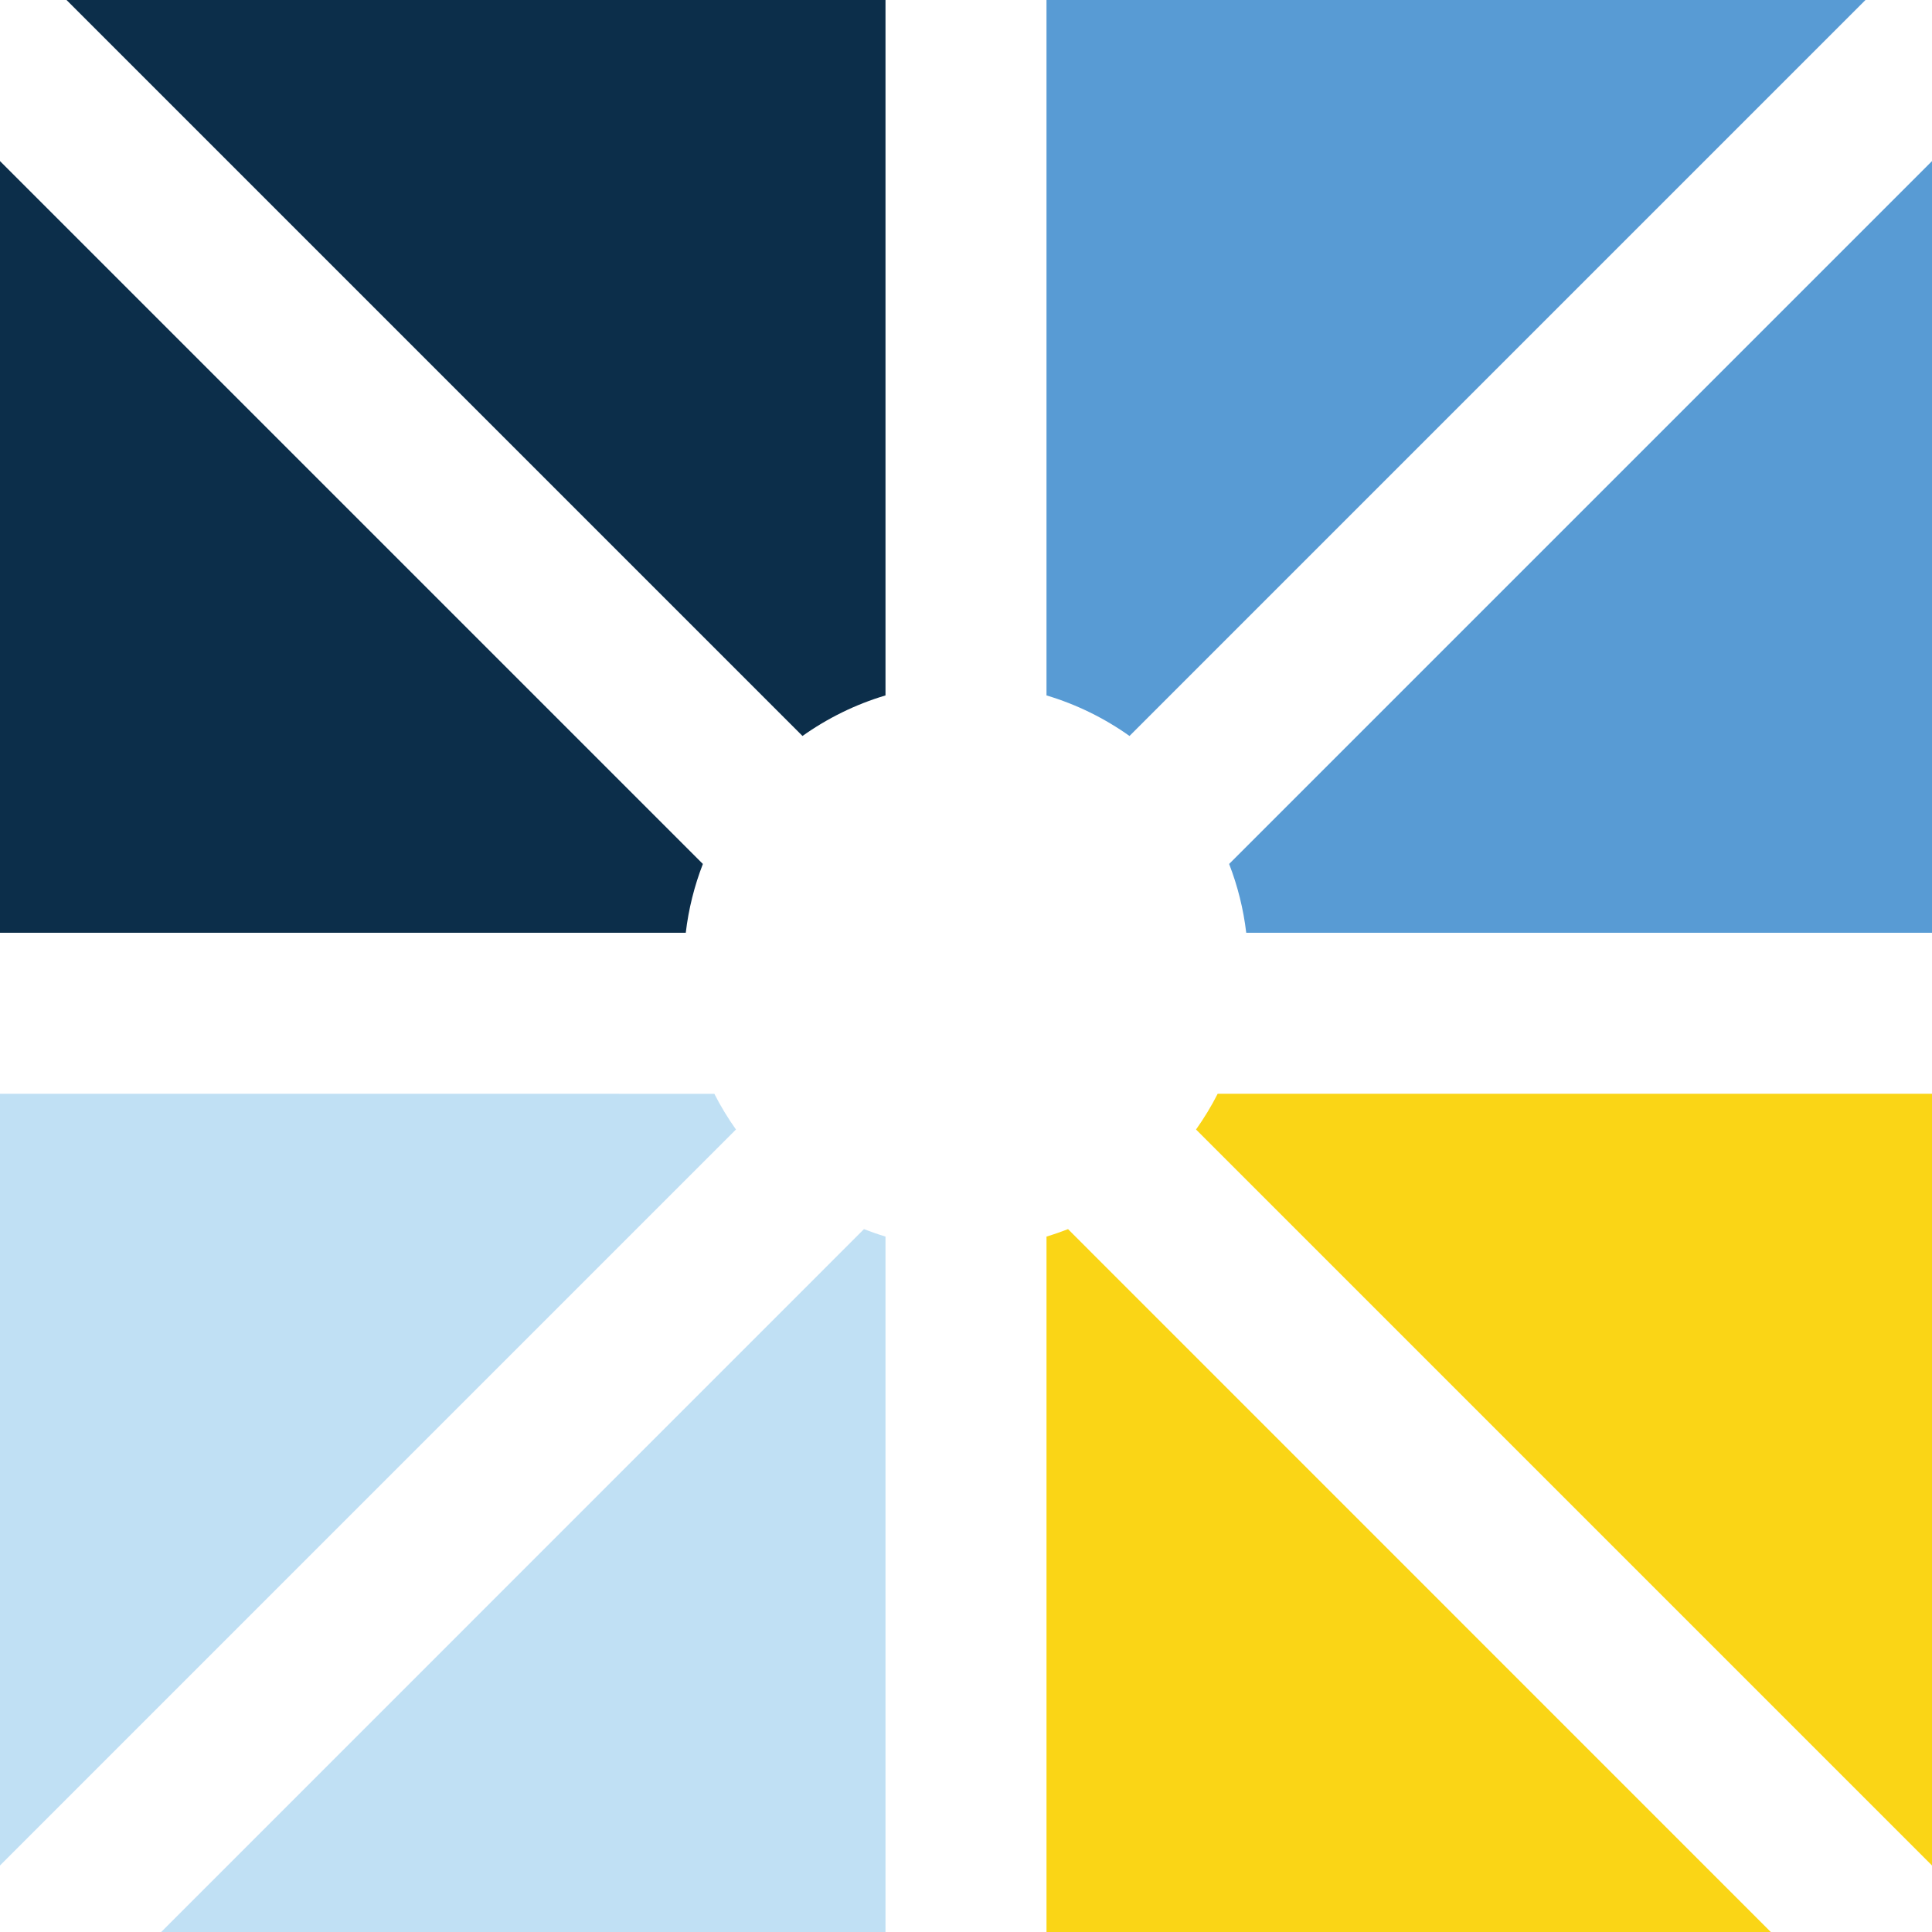
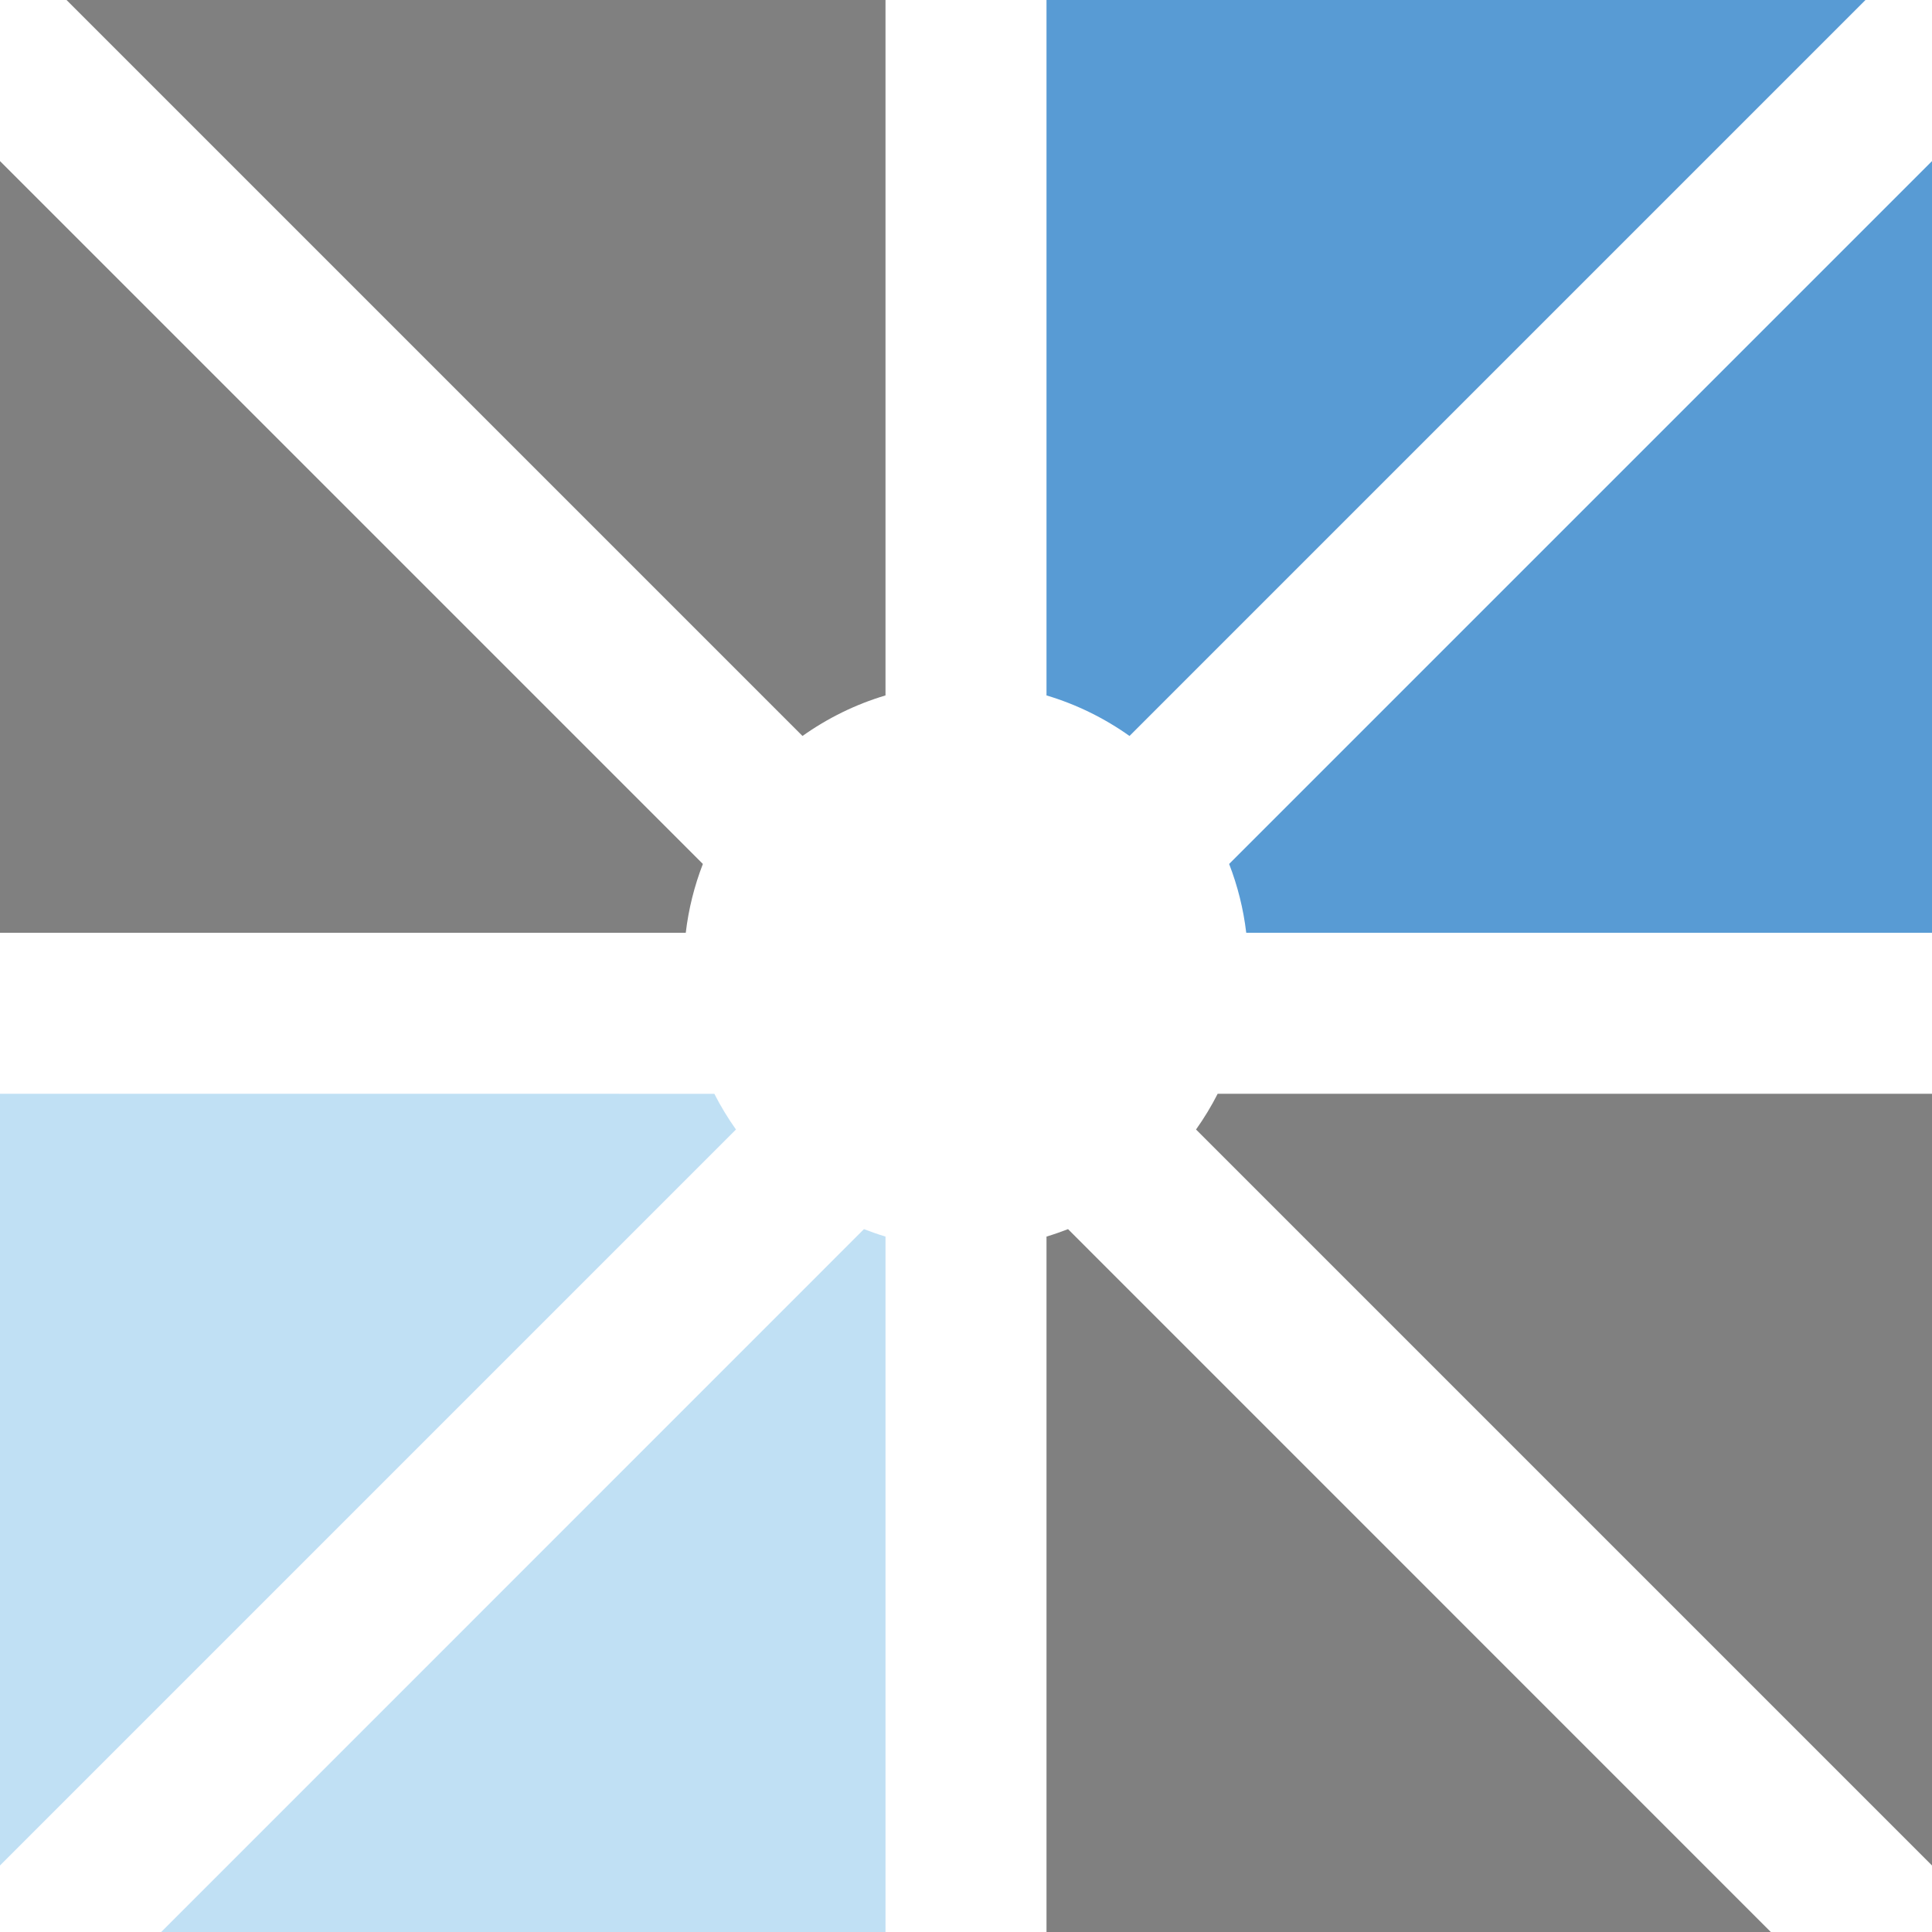
<svg xmlns="http://www.w3.org/2000/svg" version="1.1" id="Layer_1" x="0px" y="0px" viewBox="0 0 192 192" style="enable-background:new 0 0 192 192;" xml:space="preserve">
  <rect x="0" y="0" width="192" height="192" fill="#808080" stroke="none" />
  <style type="text/css">
	.st0{fill:#FAD516;}
	.st1{fill:#C0E0F4;}
	.st2{fill:#589BD4;}
	.st3{fill:#0C2E4A;}
	.st4{fill:#FFFFFF;}
</style>
  <style type="text/css">
	.st0{fill:#0C2E4A;}
	.st1{fill:#589BD4;}
	.st2{fill:#C0E0F4;}
	.st3{fill:#FAD516;}
	@media (prefers-color-scheme: dark) {
      .st0{fill:#0C2E4A;}
	.st1{fill:#589BD4;}
	.st2{fill:#589BD4;}
	.st3{fill:#0C2E4A;}
    }
</style>
  <g>
-     <rect class="st0" width="96" height="96" />
-   </g>
+     </g>
  <g>
    <rect x="96" class="st1" width="96" height="96" />
  </g>
  <g>
    <rect y="96" class="st2" width="96" height="96" />
  </g>
  <g>
-     <rect x="96" y="96" class="st3" width="96" height="96" />
-   </g>
+     </g>
  <path class="st4" d="M192,16.01l-69.85,69.85c0.84,2.17,1.42,4.46,1.7,6.84H192v16h-70.99c-0.63,1.24-1.35,2.42-2.15,3.55  L192,185.39V192h-16.02l-69.84-69.85c-0.7,0.27-1.41,0.52-2.14,0.74V192H88v-69.11c-0.73-0.22-1.44-0.47-2.14-0.74L16.02,192H0  v-6.61l73.14-73.14c-0.8-1.13-1.52-2.31-2.15-3.55H0v-16h68.15c0.28-2.38,0.86-4.67,1.7-6.84L0,16.01V0h6.61l73.14,73.14  c2.48-1.76,5.26-3.14,8.25-4.03V0h16v69.11c2.99,0.89,5.77,2.27,8.25,4.03L185.39,0H192V16.01z" />
</svg>